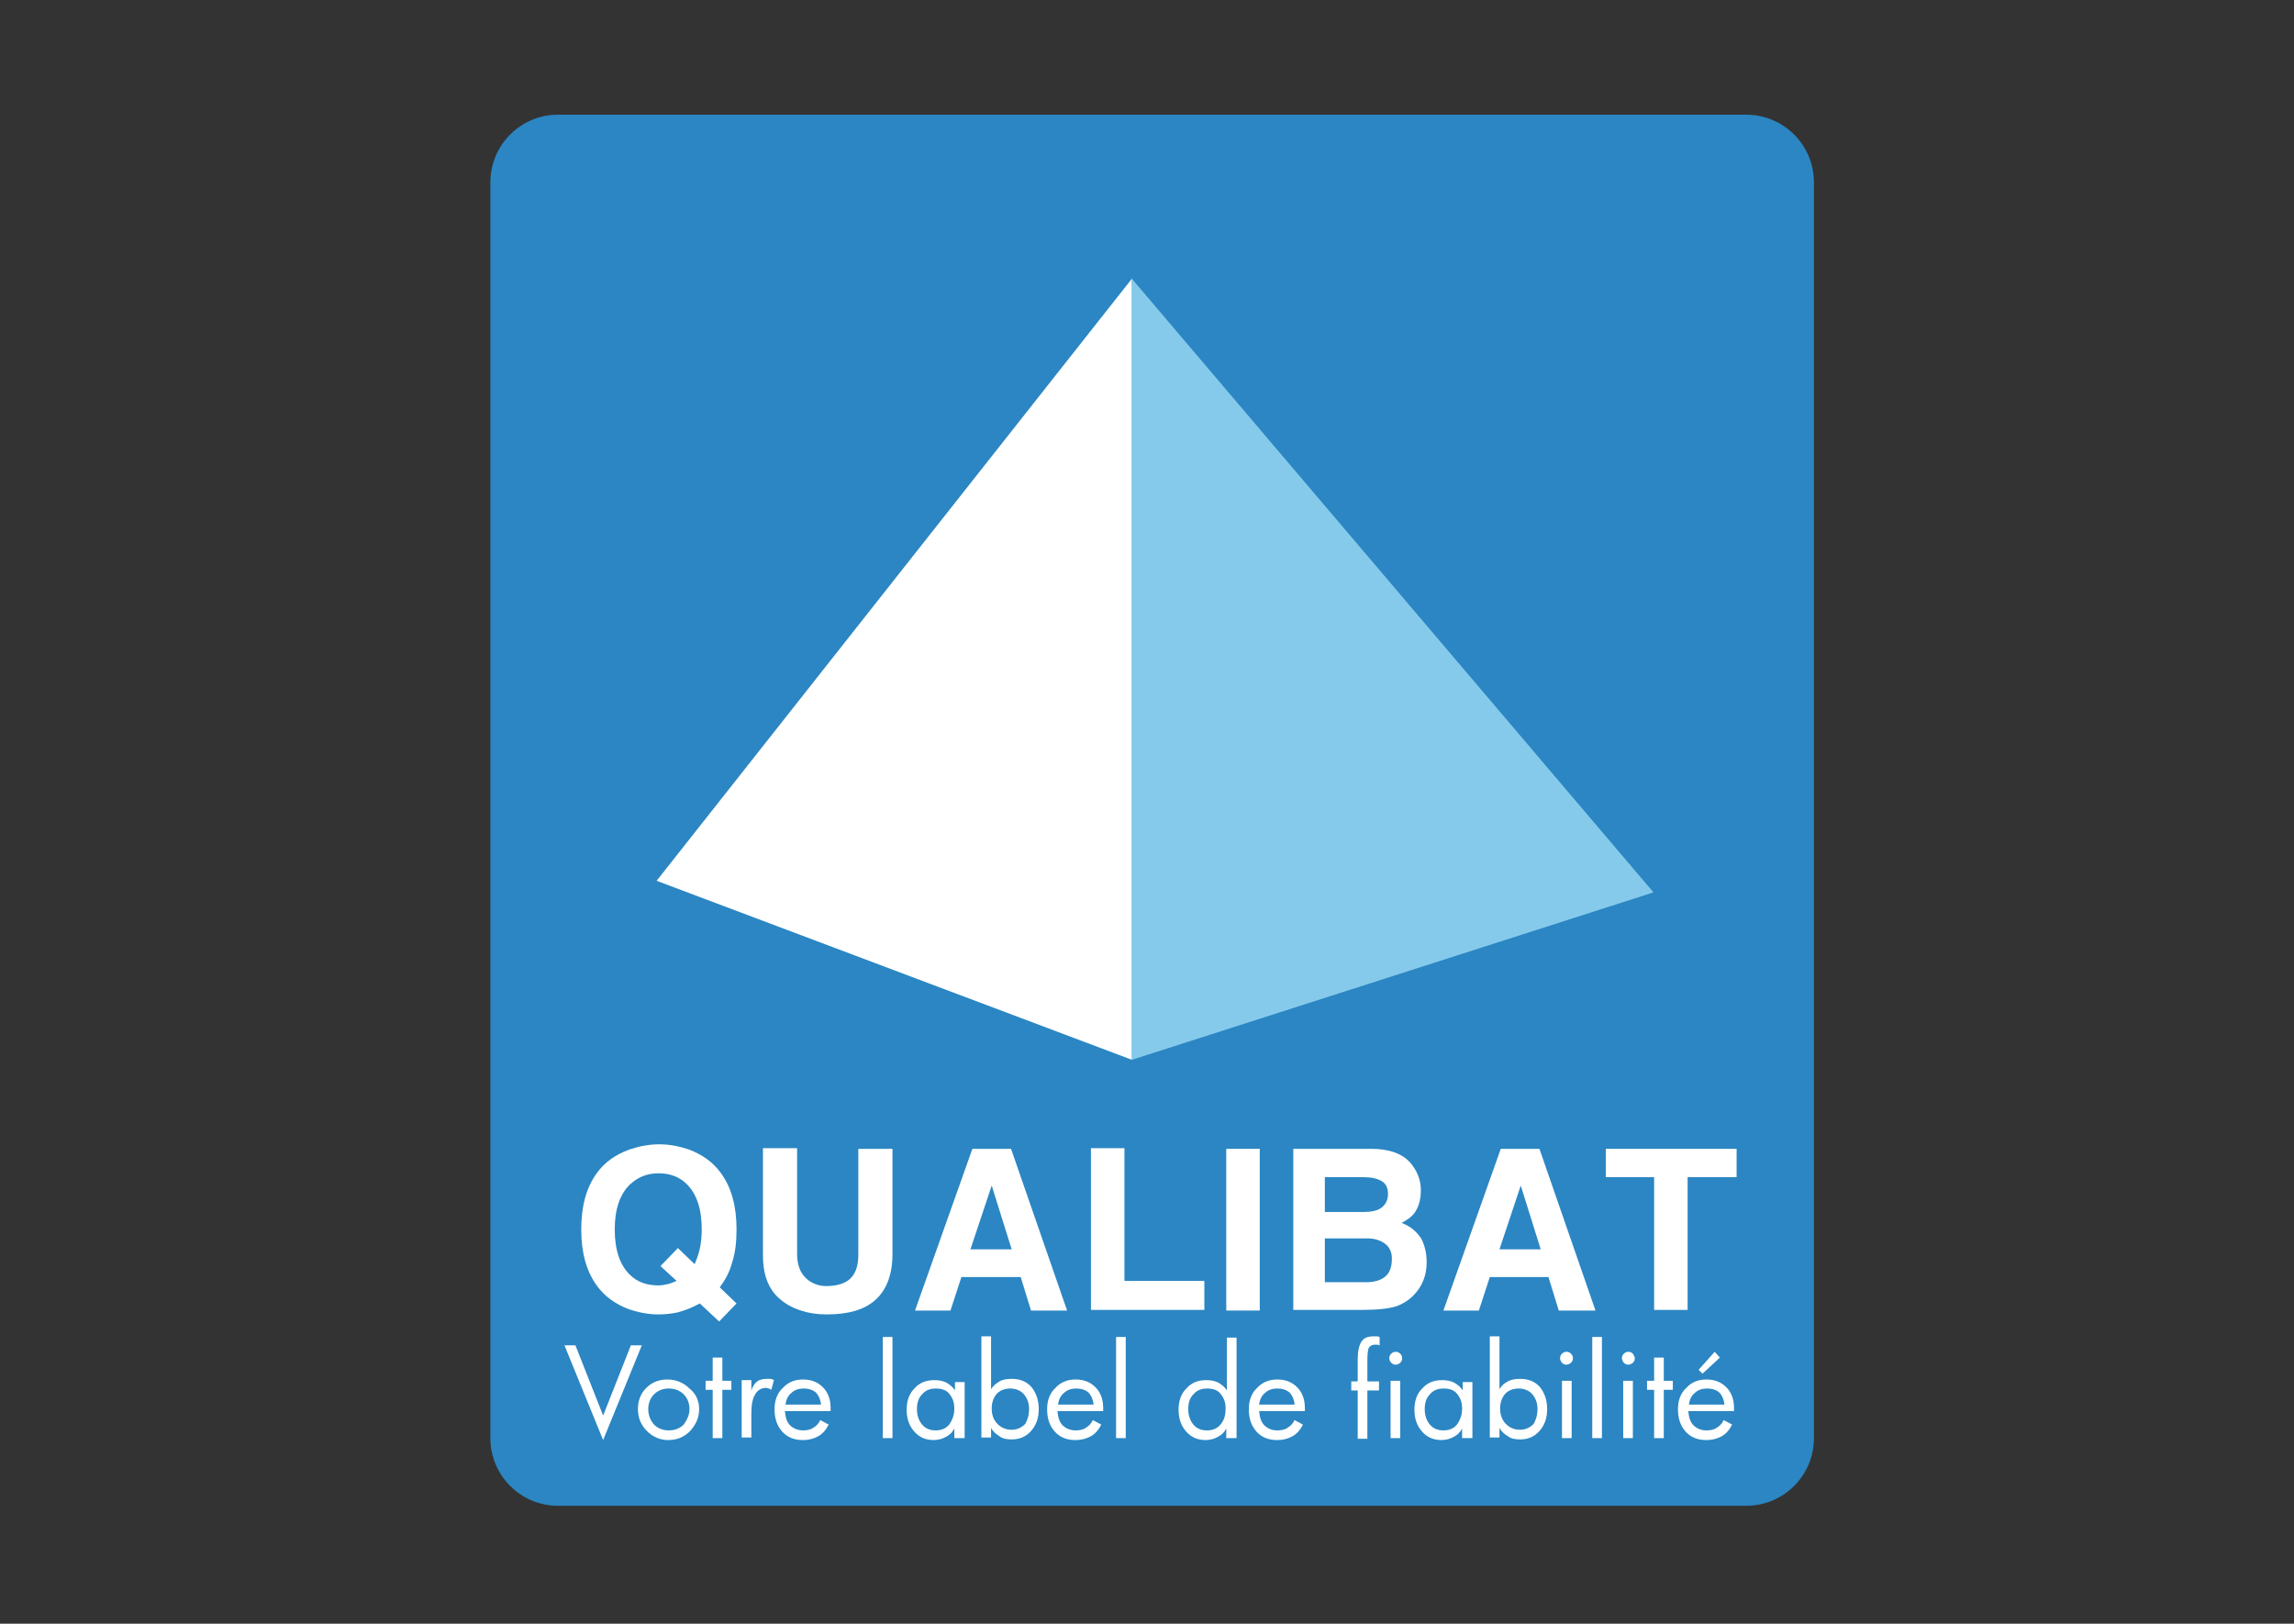
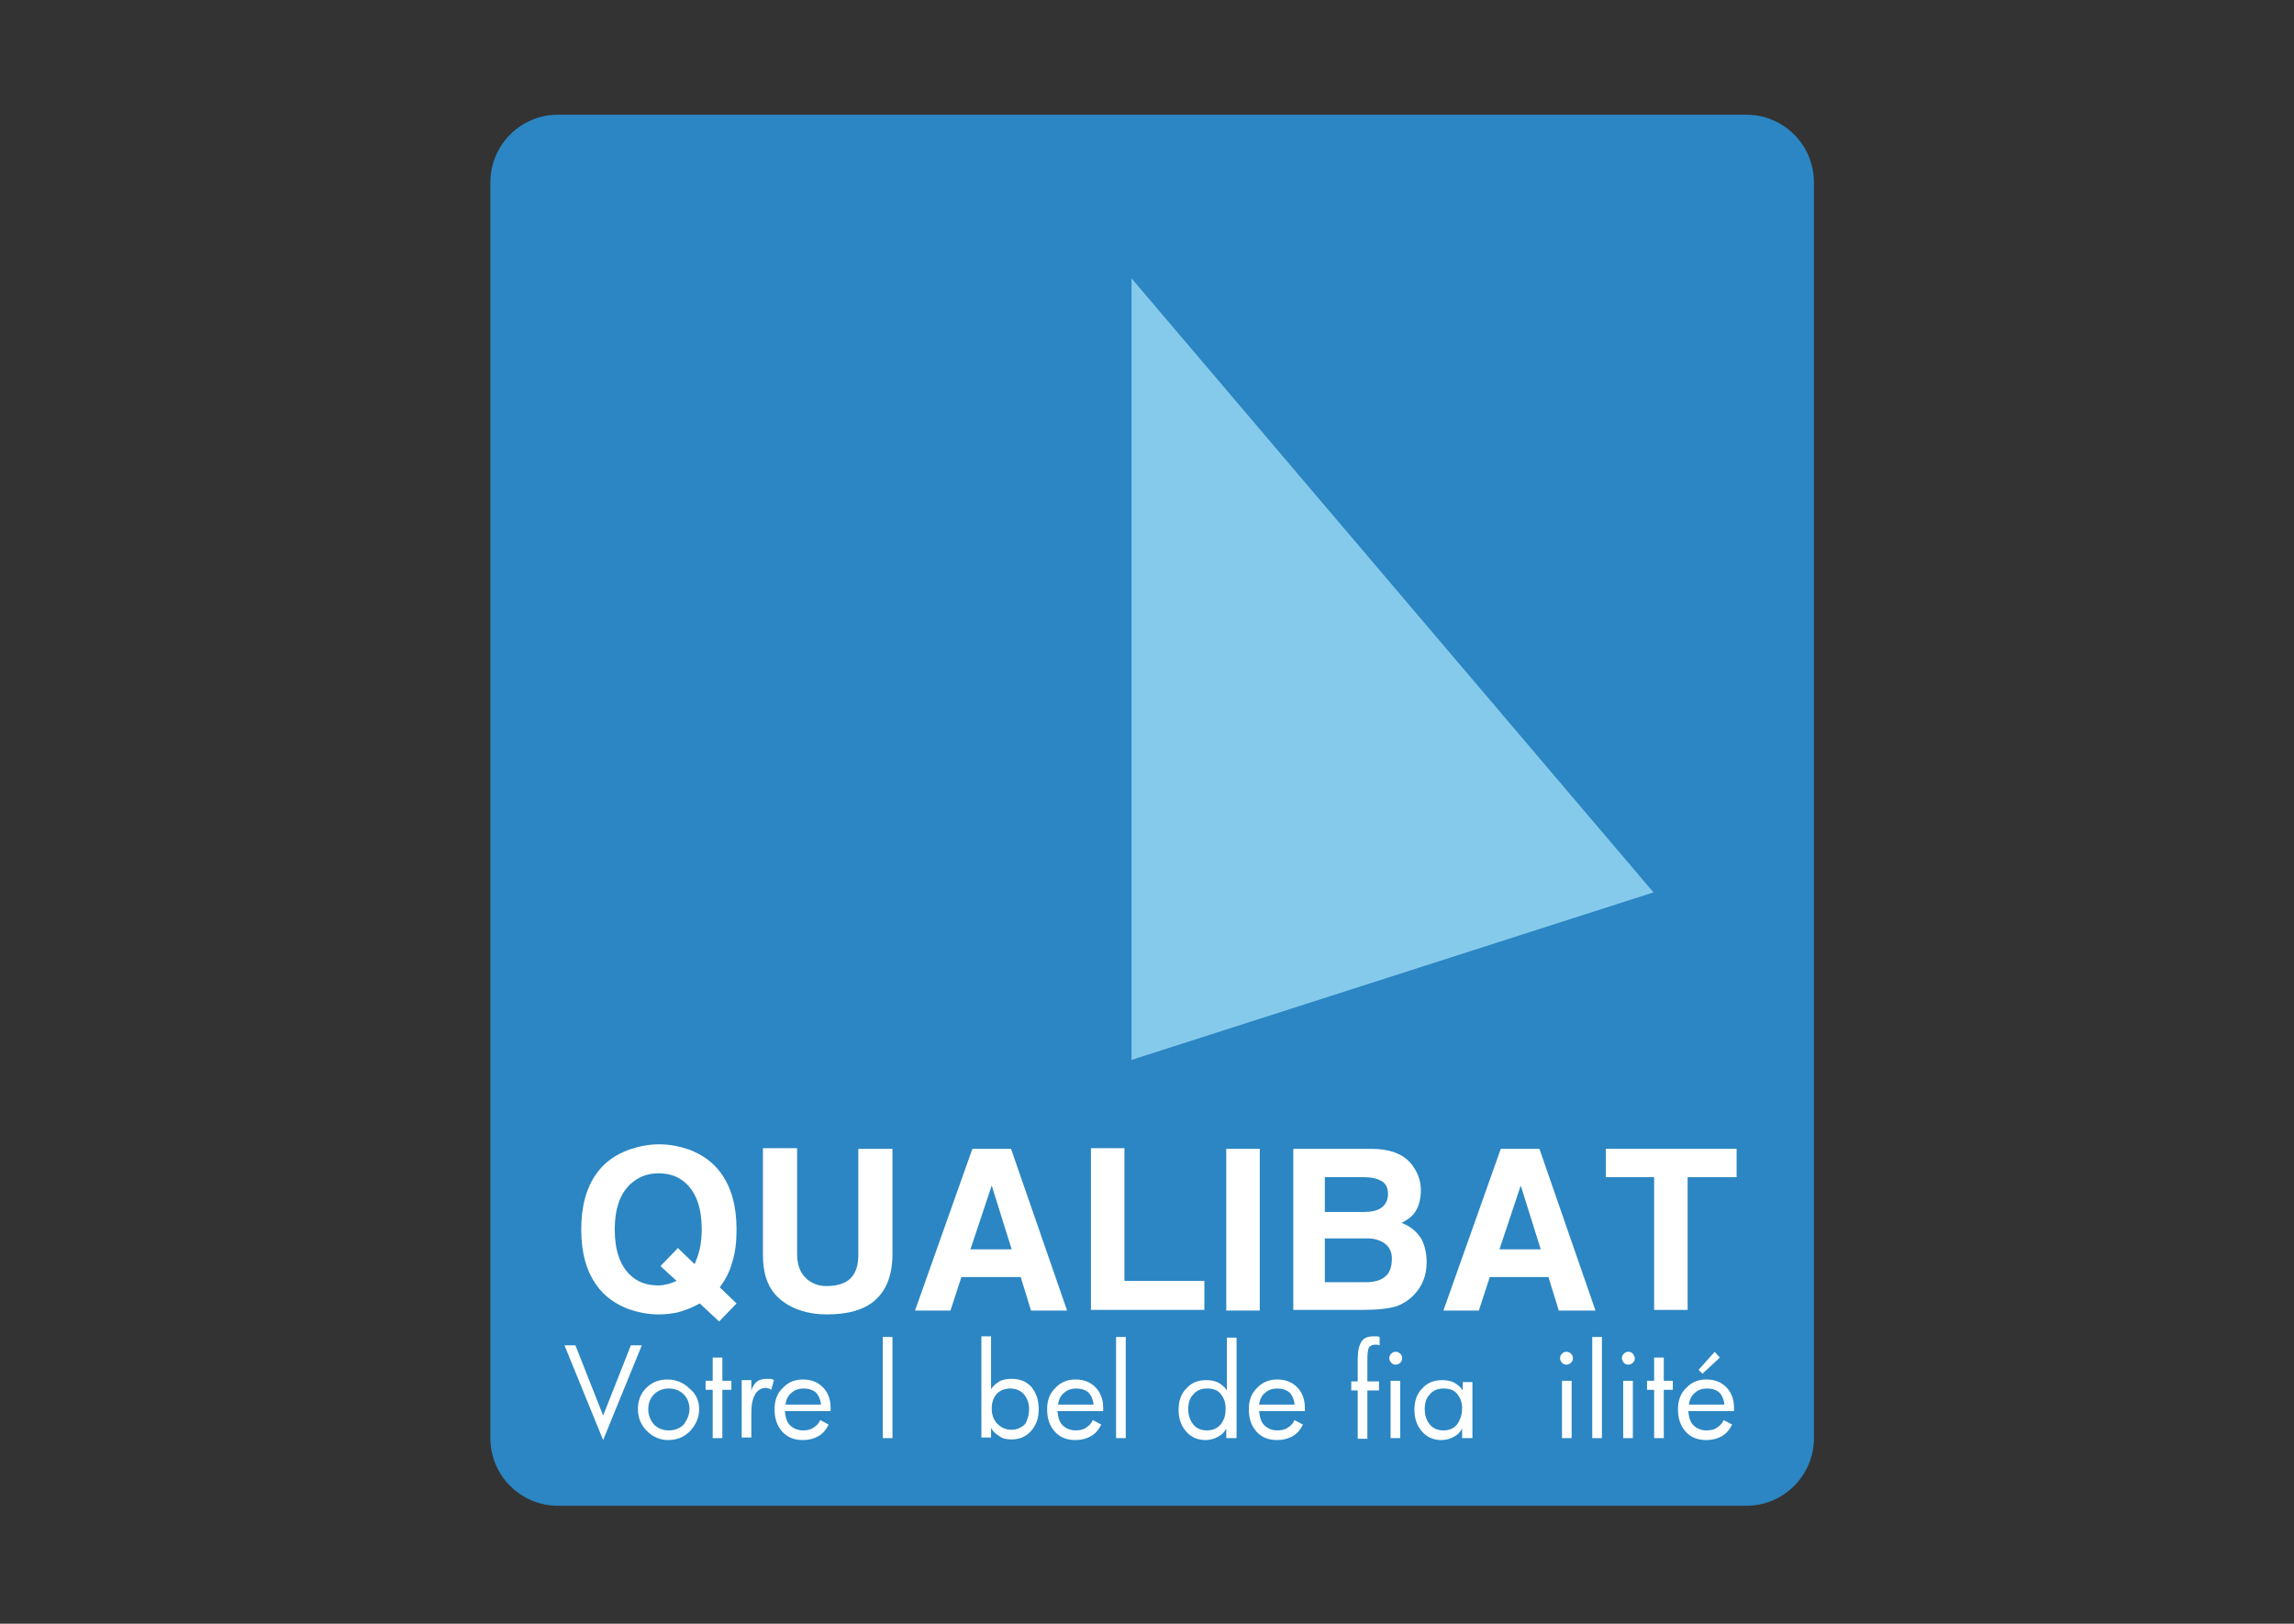
<svg xmlns="http://www.w3.org/2000/svg" xmlns:xlink="http://www.w3.org/1999/xlink" version="1.1" x="0px" y="0px" viewBox="0 0 356 252" style="enable-background:new 0 0 356 252;" xml:space="preserve">
  <rect x="0" y="0" width="356" height="252" fill="#333333" stroke="none" />
  <style type="text/css"> .st0{display:none;} .st1{display:inline;} .st2{fill:#2B86C3;} .st3{fill:#FFFFFF;} .st4{fill:#86CAEB;} </style>
  <g id="Calque_4"> </g>
  <g id="Calque_1" class="st0">
    <g class="st1">
      <defs>
-         <rect id="SVGID_1_" x="20.8" y="81.8" width="314.5" height="88.5" />
-       </defs>
+         </defs>
      <clipPath id="SVGID_2_">
        <use xlink:href="#SVGID_1_" style="overflow:visible;" />
      </clipPath>
      <g style="clip-path:url(#SVGID_2_);">
        <image style="overflow:visible;" width="328" height="117" transform="matrix(0.962 0 0 0.962 21.231 82.239)"> </image>
      </g>
    </g>
  </g>
  <g id="Calque_2">
    <g id="LOGO">
      <path class="st2" d="M281.5,223.2c0,5.8-4.7,10.5-10.5,10.5H86.6c-5.8,0-10.5-4.7-10.5-10.5V28.3c0-5.8,4.7-10.5,10.5-10.5H271 c5.8,0,10.5,4.7,10.5,10.5V223.2z" />
-       <polygon class="st3" points="101.9,136.7 175.7,164.5 175.7,43.2 " />
      <polygon class="st4" points="256.6,138.5 175.6,164.5 175.6,43.2 " />
      <g>
        <path class="st3" d="M114.3,202.3l-2.7,2.8l-3-2.8c-1.1,0.6-2.3,1.1-3.5,1.4c-1,0.2-1.9,0.3-2.9,0.3c-1.6,0-3.1-0.3-4.6-0.8 c-2.1-0.8-3.8-2-5-3.7c-1.6-2.2-2.4-5.1-2.4-8.7c0-3.6,0.8-6.5,2.4-8.7c1.2-1.7,2.9-2.9,5.1-3.7c1.5-0.5,3-0.8,4.6-0.8 c1.6,0,3.1,0.3,4.6,0.8c2.1,0.8,3.8,2,5,3.7c1.6,2.2,2.4,5.1,2.4,8.7c0,2-0.2,3.7-0.7,5.2c-0.4,1.5-1.1,2.7-1.9,3.8L114.3,202.3z M102.5,196.5l2.7-2.8l2.6,2.5c0.3-0.7,0.6-1.5,0.8-2.4c0.2-0.9,0.3-1.9,0.3-3c0-3.2-0.8-5.5-2.3-7c-1.2-1.2-2.7-1.7-4.4-1.7 c-1.8,0-3.2,0.6-4.4,1.7c-1.6,1.5-2.4,3.9-2.4,7c0,3.2,0.8,5.5,2.3,7c1.2,1.2,2.7,1.7,4.5,1.7c0.5,0,1-0.1,1.4-0.2 c0.5-0.1,0.9-0.3,1.4-0.5L102.5,196.5z" />
        <path class="st3" d="M138.5,178.3v16.3c0,3.2-0.9,5.6-2.7,7.2c-1.7,1.5-4.2,2.2-7.5,2.2c-1.5,0-2.8-0.2-4-0.6 c-1.6-0.5-2.9-1.3-4-2.5c-1.3-1.5-1.9-3.5-1.9-6.1v-16.6h5.3v16.3c0,1.7,0.4,2.9,1.3,3.8c0.8,0.8,1.9,1.3,3.2,1.3 c1.7,0,3-0.4,3.8-1.2c0.8-0.8,1.2-2,1.2-3.6v-16.5H138.5z" />
        <path class="st3" d="M149.2,198.2l-1.7,5.2H142l8.9-25.1h6l8.7,25.1H160l-1.6-5.2H149.2z M150.6,193.9h6.4l-3.1-9.9L150.6,193.9z " />
        <path class="st3" d="M174.5,178.3v20.5h12.4v4.5h-17.6v-25.1H174.5z" />
        <path class="st3" d="M195.5,178.3v25.1h-5.2v-25.1H195.5z" />
        <path class="st3" d="M200.7,203.4v-25.1h12.1c2.7,0,4.8,0.7,6.1,2.2c1,1.2,1.6,2.6,1.6,4.2c0,1.6-0.4,2.8-1.1,3.7 c-0.4,0.5-1.1,1-1.9,1.4c1.4,0.5,2.4,1.4,3.1,2.5c0.5,1,0.8,2.2,0.8,3.6c0,2.1-0.7,3.8-2.1,5.2c-0.8,0.8-1.7,1.3-2.5,1.6 c-1.2,0.4-3,0.6-5.4,0.6H200.7z M205.6,182.6l0,5.5h6.1c1.1,0,2-0.2,2.6-0.6c0.7-0.5,1.1-1.2,1.1-2.2c0-0.9-0.3-1.6-1-2 c-0.7-0.4-1.6-0.6-2.8-0.6H205.6z M205.6,192.3l0,6.7h6.4c1.3,0,2.3-0.3,3-0.9c0.7-0.6,1-1.5,1-2.8c0-1-0.4-1.8-1.1-2.3 c-0.7-0.5-1.6-0.8-2.7-0.8H205.6z" />
        <path class="st3" d="M231.2,198.2l-1.7,5.2H224l8.9-25.1h6l8.7,25.1h-5.7l-1.6-5.2H231.2z M232.7,193.9h6.4l-3.1-9.9L232.7,193.9 z" />
        <path class="st3" d="M261.9,182.7v20.6h-5.2v-20.6h-7.5v-4.4h20.3v4.4H261.9z" />
      </g>
      <g>
        <path class="st3" d="M99.6,208.8l-6,14.7l-6-14.7h1.7l4.3,10.9l4.3-10.9H99.6z" />
        <path class="st3" d="M108.5,218.7c0,1.3-0.5,2.4-1.4,3.4c-0.9,0.9-2,1.4-3.4,1.4c-1.3,0-2.4-0.5-3.3-1.4c-0.9-0.9-1.4-2-1.4-3.4 c0-1.3,0.4-2.4,1.3-3.3c0.9-0.9,2-1.3,3.3-1.3c1.3,0,2.5,0.5,3.4,1.4C108,216.3,108.5,217.4,108.5,218.7z M107,218.7 c0-0.9-0.3-1.7-0.9-2.3c-0.6-0.6-1.4-0.9-2.3-0.9c-0.9,0-1.7,0.3-2.3,0.9c-0.6,0.6-0.9,1.4-0.9,2.3c0,0.9,0.3,1.7,0.9,2.4 c0.6,0.6,1.4,0.9,2.3,0.9c0.9,0,1.7-0.3,2.3-0.9C106.6,220.4,107,219.6,107,218.7z" />
        <path class="st3" d="M113.5,215.7h-1.4v7.5h-1.5v-7.5h-1.1v-1.4h1.1v-3.6h1.5v3.6h1.4V215.7z" />
        <path class="st3" d="M120.1,214.2l-0.4,1.5c-0.1-0.1-0.2-0.1-0.4-0.2c-0.1,0-0.3-0.1-0.4-0.1c-0.7,0-1.3,0.3-1.7,1 c-0.4,0.6-0.6,1.6-0.6,2.9v3.8h-1.5v-8.9h1.5v1.6c0.2-0.6,0.5-1.1,0.9-1.4c0.4-0.3,0.9-0.4,1.6-0.4c0.2,0,0.3,0,0.5,0 C119.9,214.1,120,214.1,120.1,214.2z" />
        <path class="st3" d="M128.9,219h-7.1c0.1,1,0.3,1.7,0.8,2.2c0.5,0.5,1.2,0.8,2,0.8c0.6,0,1.2-0.1,1.6-0.4 c0.5-0.3,0.8-0.6,1.1-1.2l1.3,0.7c-0.4,0.8-0.9,1.4-1.6,1.8c-0.7,0.4-1.5,0.6-2.4,0.6c-1.3,0-2.4-0.4-3.2-1.3 c-0.8-0.9-1.2-2-1.2-3.5c0-1.3,0.4-2.5,1.3-3.3c0.8-0.9,1.9-1.3,3.1-1.3c1.3,0,2.3,0.4,3.1,1.2c0.8,0.8,1.2,1.9,1.2,3.2V219z M127.4,217.9c-0.1-0.8-0.4-1.4-0.8-1.8c-0.5-0.4-1.1-0.6-1.9-0.6c-0.7,0-1.4,0.2-1.9,0.7c-0.5,0.4-0.8,1-0.9,1.8H127.4z" />
        <path class="st3" d="M138.5,223.2H137v-15.7h1.5V223.2z" />
-         <path class="st3" d="M149.6,223.2h-1.5v-1.5c-0.3,0.6-0.7,1-1.3,1.3c-0.5,0.3-1.2,0.5-1.9,0.5c-1.2,0-2.2-0.4-3-1.3 c-0.8-0.9-1.2-2-1.2-3.4c0-1.4,0.4-2.5,1.2-3.3c0.8-0.9,1.8-1.3,3.1-1.3c0.7,0,1.3,0.1,1.9,0.4c0.5,0.3,1,0.7,1.3,1.2v-1.3h1.5 V223.2z M148.1,218.6c0-1-0.3-1.7-0.8-2.3c-0.5-0.6-1.2-0.8-2.1-0.8c-0.9,0-1.6,0.3-2.1,0.9c-0.6,0.6-0.8,1.4-0.8,2.3 c0,1,0.3,1.8,0.8,2.4c0.5,0.6,1.2,0.9,2.1,0.9c0.9,0,1.6-0.3,2.1-0.9C147.8,220.4,148.1,219.6,148.1,218.6z" />
        <path class="st3" d="M161.2,218.7c0,1.4-0.4,2.5-1.2,3.4c-0.8,0.9-1.8,1.3-3,1.3c-0.7,0-1.4-0.1-1.9-0.5c-0.5-0.3-1-0.7-1.3-1.3 v1.5h-1.5v-15.7h1.5v8.2c0.3-0.5,0.8-0.9,1.3-1.2c0.5-0.3,1.2-0.4,1.9-0.4c1.3,0,2.3,0.4,3.1,1.3 C160.8,216.2,161.2,217.3,161.2,218.7z M159.7,218.7c0-1-0.3-1.7-0.8-2.3c-0.5-0.6-1.3-0.9-2.1-0.9c-0.9,0-1.6,0.3-2.1,0.8 c-0.5,0.6-0.8,1.3-0.8,2.3c0,1,0.3,1.8,0.9,2.4c0.6,0.6,1.3,0.9,2.2,0.9c0.8,0,1.5-0.3,2.1-0.9 C159.4,220.5,159.7,219.7,159.7,218.7z" />
        <path class="st3" d="M171.2,219h-7.1c0.1,1,0.3,1.7,0.8,2.2c0.5,0.5,1.2,0.8,2,0.8c0.6,0,1.2-0.1,1.6-0.4 c0.5-0.3,0.8-0.6,1.1-1.2l1.3,0.7c-0.4,0.8-0.9,1.4-1.6,1.8c-0.7,0.4-1.5,0.6-2.4,0.6c-1.3,0-2.4-0.4-3.2-1.3 c-0.8-0.9-1.2-2-1.2-3.5c0-1.3,0.4-2.5,1.3-3.3c0.8-0.9,1.9-1.3,3.1-1.3c1.3,0,2.3,0.4,3.1,1.2c0.8,0.8,1.2,1.9,1.2,3.2V219z M169.7,217.9c-0.1-0.8-0.4-1.4-0.8-1.8c-0.5-0.4-1.1-0.6-1.9-0.6c-0.7,0-1.4,0.2-1.9,0.7c-0.5,0.4-0.8,1-0.9,1.8H169.7z" />
        <path class="st3" d="M174.7,223.2h-1.5v-15.7h1.5V223.2z" />
        <path class="st3" d="M191.8,223.2h-1.5v-1.5c-0.3,0.6-0.7,1-1.3,1.3c-0.5,0.3-1.2,0.5-1.9,0.5c-1.2,0-2.2-0.4-3-1.3 c-0.8-0.9-1.2-2-1.2-3.4c0-1.4,0.4-2.5,1.2-3.3c0.8-0.9,1.8-1.3,3.1-1.3c0.7,0,1.3,0.1,1.9,0.4c0.5,0.3,1,0.7,1.3,1.2v-8.2h1.5 V223.2z M190.2,218.6c0-1-0.3-1.7-0.8-2.3c-0.5-0.6-1.2-0.8-2.1-0.8c-0.9,0-1.6,0.3-2.1,0.9c-0.6,0.6-0.8,1.4-0.8,2.3 c0,1,0.3,1.8,0.8,2.4c0.5,0.6,1.2,0.9,2.1,0.9c0.9,0,1.6-0.3,2.1-0.9C190,220.4,190.2,219.6,190.2,218.6z" />
        <path class="st3" d="M202.5,219h-7.1c0.1,1,0.3,1.7,0.8,2.2c0.5,0.5,1.2,0.8,2,0.8c0.6,0,1.2-0.1,1.6-0.4 c0.5-0.3,0.8-0.6,1.1-1.2l1.3,0.7c-0.4,0.8-0.9,1.4-1.6,1.8c-0.7,0.4-1.5,0.6-2.4,0.6c-1.3,0-2.4-0.4-3.2-1.3 c-0.8-0.9-1.2-2-1.2-3.5c0-1.3,0.4-2.5,1.3-3.3c0.8-0.9,1.9-1.3,3.1-1.3c1.3,0,2.3,0.4,3.1,1.2c0.8,0.8,1.2,1.9,1.2,3.2V219z M200.9,217.9c-0.1-0.8-0.4-1.4-0.8-1.8c-0.5-0.4-1.1-0.6-1.9-0.6c-0.7,0-1.4,0.2-1.9,0.7c-0.5,0.4-0.8,1-0.9,1.8H200.9z" />
        <path class="st3" d="M214.1,208.8c-0.1,0-0.2-0.1-0.4-0.1c-0.1,0-0.3,0-0.4,0c-0.4,0-0.7,0.2-0.9,0.5c-0.1,0.3-0.2,0.9-0.2,1.8 v3.4h1.8v1.4h-1.8v7.5h-1.5v-7.5h-1v-1.4h1v-3.4c0-1.3,0.2-2.2,0.6-2.8c0.4-0.6,1-0.8,1.9-0.8c0.2,0,0.4,0,0.5,0 c0.2,0,0.3,0.1,0.4,0.1V208.8z" />
        <path class="st3" d="M217.6,210.8c0,0.3-0.1,0.5-0.3,0.7c-0.2,0.2-0.5,0.3-0.7,0.3c-0.3,0-0.5-0.1-0.7-0.3 c-0.2-0.2-0.3-0.5-0.3-0.7c0-0.3,0.1-0.5,0.3-0.7c0.2-0.2,0.4-0.3,0.7-0.3c0.3,0,0.5,0.1,0.7,0.3 C217.5,210.3,217.6,210.5,217.6,210.8z M217.3,223.2h-1.5v-8.9h1.5V223.2z" />
        <path class="st3" d="M228.4,223.2h-1.5v-1.5c-0.3,0.6-0.7,1-1.3,1.3c-0.5,0.3-1.2,0.5-1.9,0.5c-1.2,0-2.2-0.4-3-1.3 c-0.8-0.9-1.2-2-1.2-3.4c0-1.4,0.4-2.5,1.2-3.3c0.8-0.9,1.8-1.3,3.1-1.3c0.7,0,1.3,0.1,1.9,0.4c0.5,0.3,1,0.7,1.3,1.2v-1.3h1.5 V223.2z M226.9,218.6c0-1-0.3-1.7-0.8-2.3c-0.5-0.6-1.2-0.8-2.1-0.8c-0.9,0-1.6,0.3-2.1,0.9c-0.6,0.6-0.8,1.4-0.8,2.3 c0,1,0.3,1.8,0.8,2.4c0.5,0.6,1.2,0.9,2.1,0.9c0.9,0,1.6-0.3,2.1-0.9C226.6,220.4,226.9,219.6,226.9,218.6z" />
-         <path class="st3" d="M240.1,218.7c0,1.4-0.4,2.5-1.2,3.4c-0.8,0.9-1.8,1.3-3,1.3c-0.7,0-1.4-0.1-1.9-0.5c-0.5-0.3-1-0.7-1.3-1.3 v1.5h-1.5v-15.7h1.5v8.2c0.3-0.5,0.7-0.9,1.3-1.2c0.5-0.3,1.2-0.4,1.9-0.4c1.3,0,2.3,0.4,3.1,1.3 C239.7,216.2,240.1,217.3,240.1,218.7z M238.6,218.7c0-1-0.3-1.7-0.8-2.3c-0.5-0.6-1.3-0.9-2.1-0.9c-0.9,0-1.6,0.3-2.1,0.8 c-0.5,0.6-0.8,1.3-0.8,2.3c0,1,0.3,1.8,0.9,2.4c0.6,0.6,1.3,0.9,2.2,0.9c0.8,0,1.5-0.3,2.1-0.9 C238.3,220.5,238.6,219.7,238.6,218.7z" />
-         <path class="st3" d="M244.1,210.8c0,0.3-0.1,0.5-0.3,0.7c-0.2,0.2-0.5,0.3-0.7,0.3c-0.3,0-0.5-0.1-0.7-0.3 c-0.2-0.2-0.3-0.5-0.3-0.7c0-0.3,0.1-0.5,0.3-0.7c0.2-0.2,0.4-0.3,0.7-0.3c0.3,0,0.5,0.1,0.7,0.3 C244,210.3,244.1,210.5,244.1,210.8z M243.9,223.2h-1.5v-8.9h1.5V223.2z" />
+         <path class="st3" d="M244.1,210.8c0,0.3-0.1,0.5-0.3,0.7c-0.2,0.2-0.5,0.3-0.7,0.3c-0.3,0-0.5-0.1-0.7-0.3 c-0.2-0.2-0.3-0.5-0.3-0.7c0-0.3,0.1-0.5,0.3-0.7c0.2-0.2,0.4-0.3,0.7-0.3c0.3,0,0.5,0.1,0.7,0.3 C244,210.3,244.1,210.5,244.1,210.8z M243.9,223.2h-1.5v-8.9h1.5V223.2" />
        <path class="st3" d="M248.6,223.2h-1.5v-15.7h1.5V223.2z" />
        <path class="st3" d="M253.7,210.8c0,0.3-0.1,0.5-0.3,0.7c-0.2,0.2-0.5,0.3-0.7,0.3c-0.3,0-0.5-0.1-0.7-0.3 c-0.2-0.2-0.3-0.5-0.3-0.7c0-0.3,0.1-0.5,0.3-0.7c0.2-0.2,0.4-0.3,0.7-0.3c0.3,0,0.5,0.1,0.7,0.3 C253.5,210.3,253.7,210.5,253.7,210.8z M253.4,223.2h-1.5v-8.9h1.5V223.2z" />
        <path class="st3" d="M259.6,215.7h-1.4v7.5h-1.5v-7.5h-1.1v-1.4h1.1v-3.6h1.5v3.6h1.4V215.7z" />
        <path class="st3" d="M269.1,219H262c0.1,1,0.3,1.7,0.8,2.2c0.5,0.5,1.2,0.8,2,0.8c0.6,0,1.2-0.1,1.6-0.4c0.5-0.3,0.8-0.6,1.1-1.2 l1.3,0.7c-0.4,0.8-0.9,1.4-1.6,1.8c-0.7,0.4-1.5,0.6-2.4,0.6c-1.3,0-2.4-0.4-3.2-1.3c-0.8-0.9-1.2-2-1.2-3.5 c0-1.3,0.4-2.5,1.3-3.3c0.8-0.9,1.9-1.3,3.1-1.3c1.3,0,2.3,0.4,3.1,1.2c0.8,0.8,1.2,1.9,1.2,3.2V219z M267.6,217.9 c-0.1-0.8-0.4-1.4-0.8-1.8c-0.5-0.4-1.1-0.6-1.9-0.6c-0.7,0-1.4,0.2-1.9,0.7c-0.5,0.4-0.8,1-0.9,1.8H267.6z M266.9,210.7 l-2.7,2.5l-0.6-0.6l2.5-2.8L266.9,210.7z" />
      </g>
    </g>
  </g>
</svg>